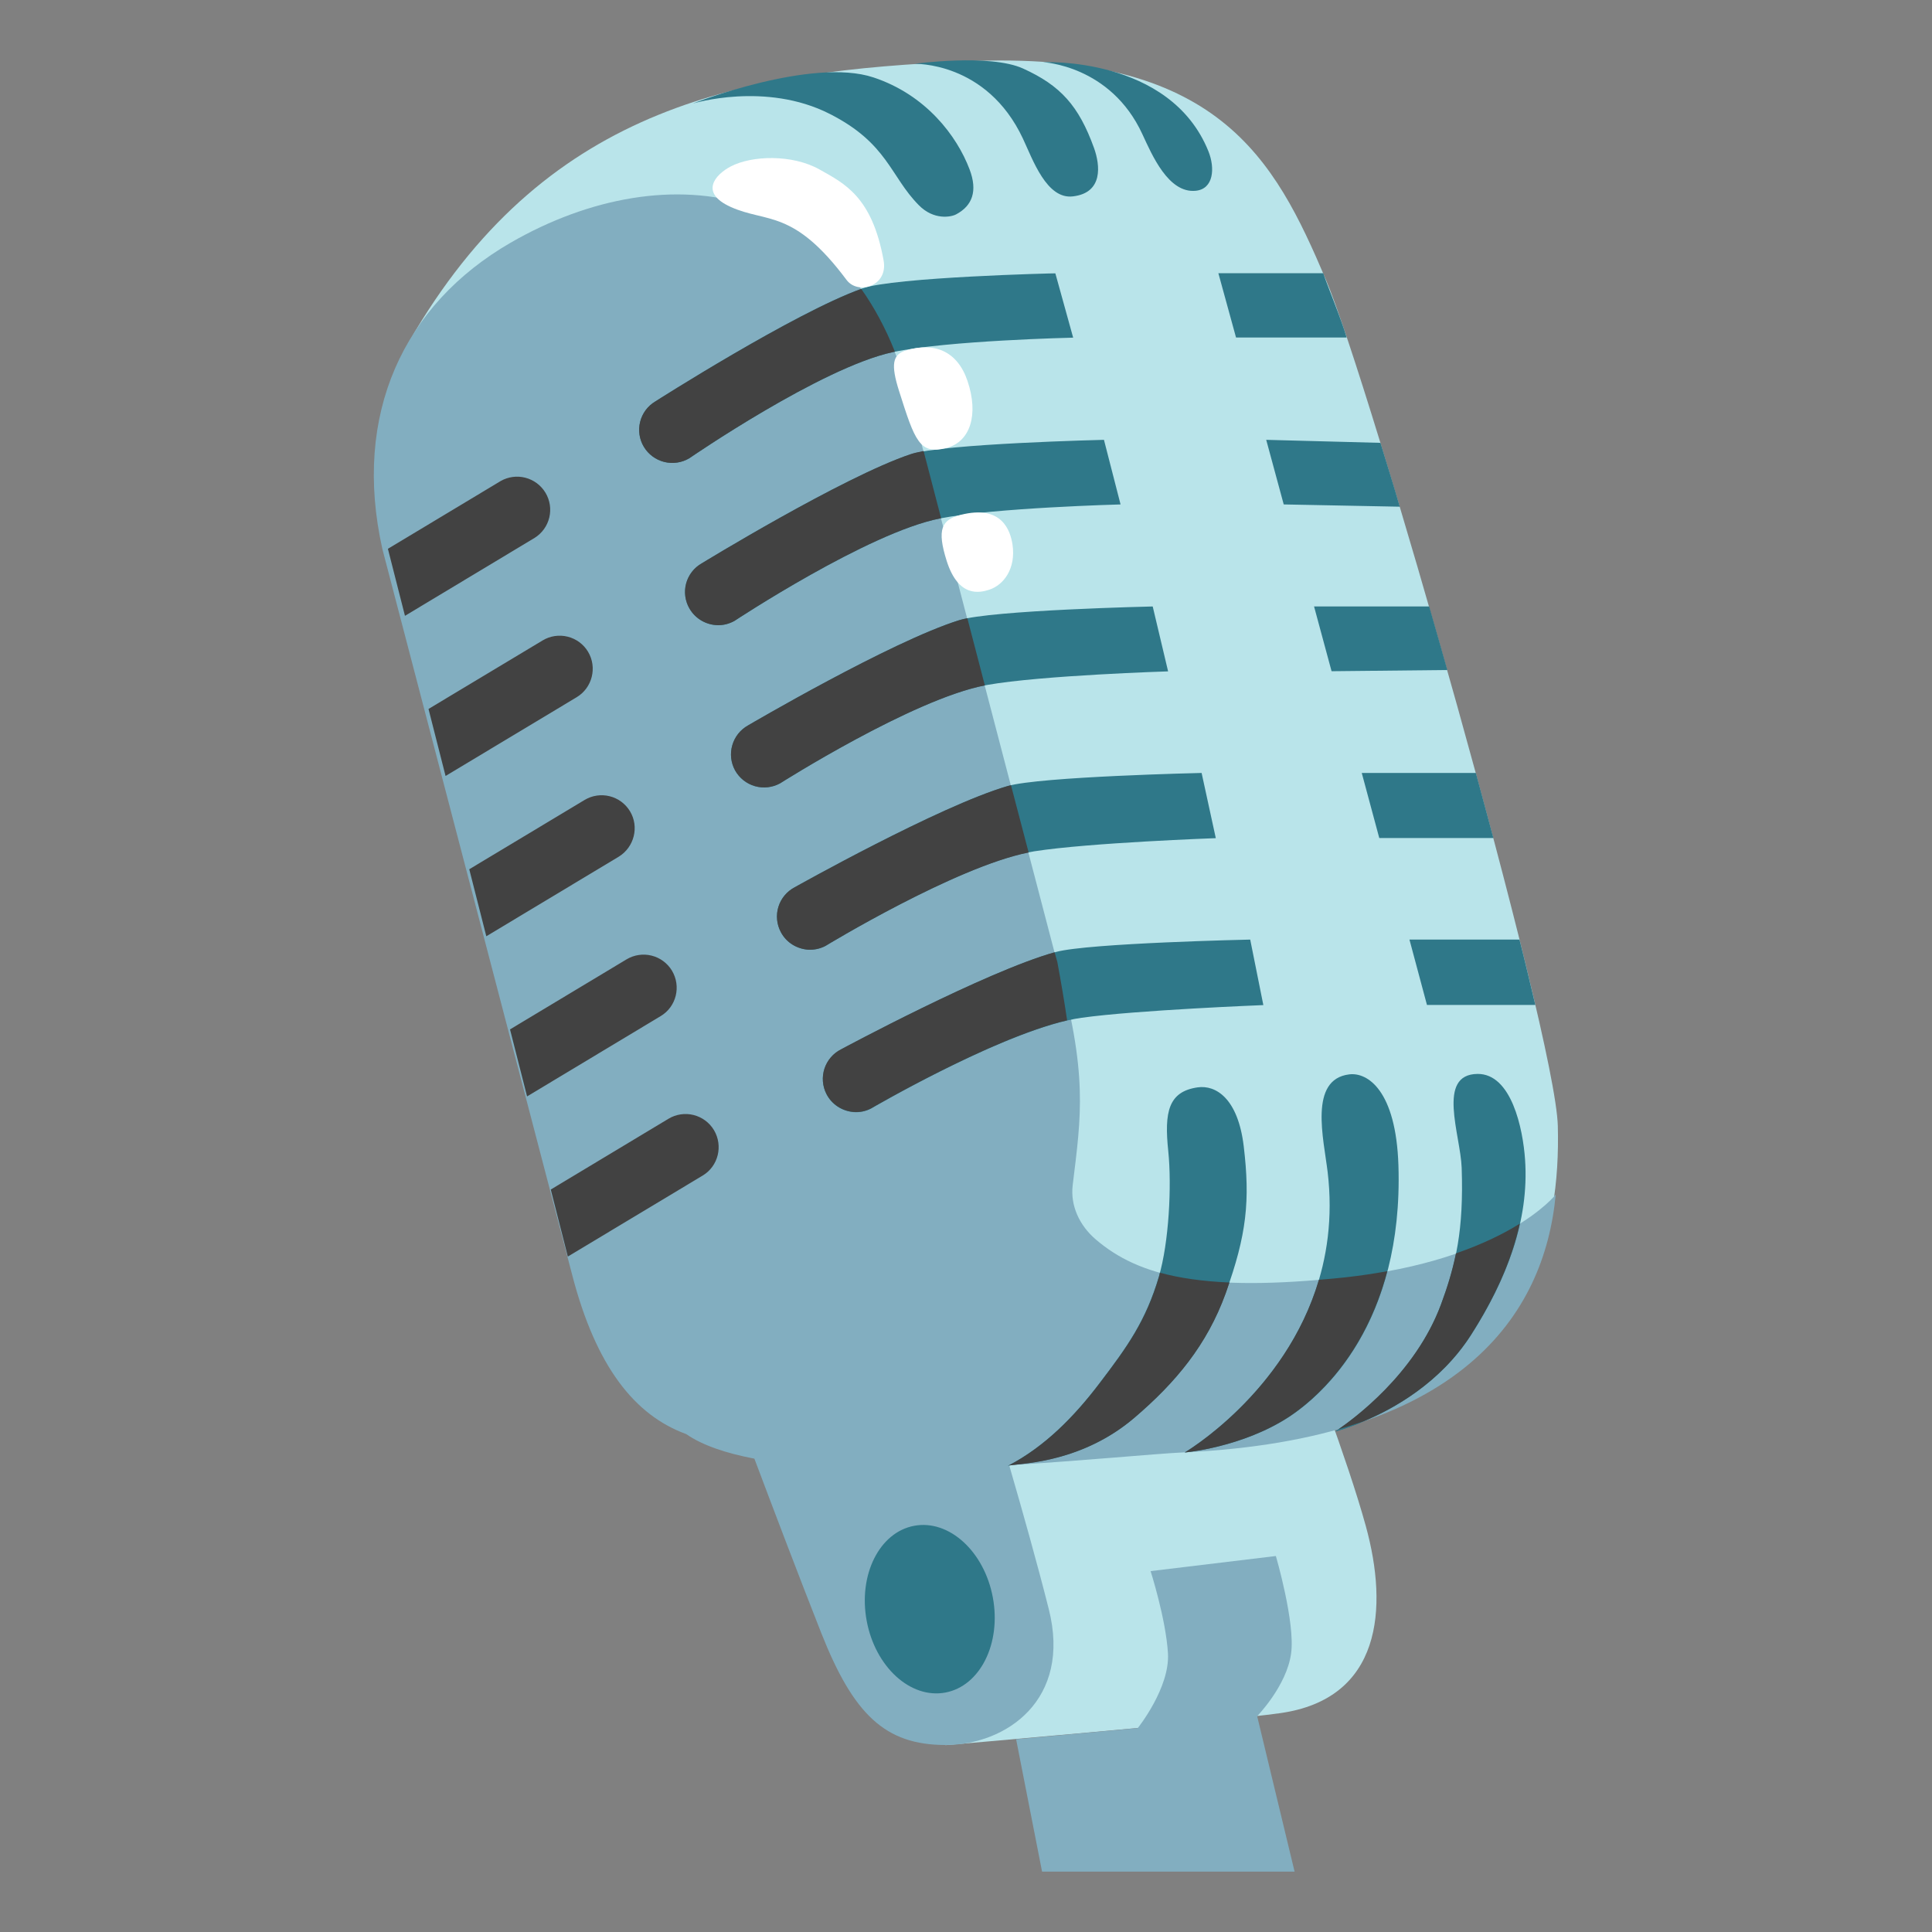
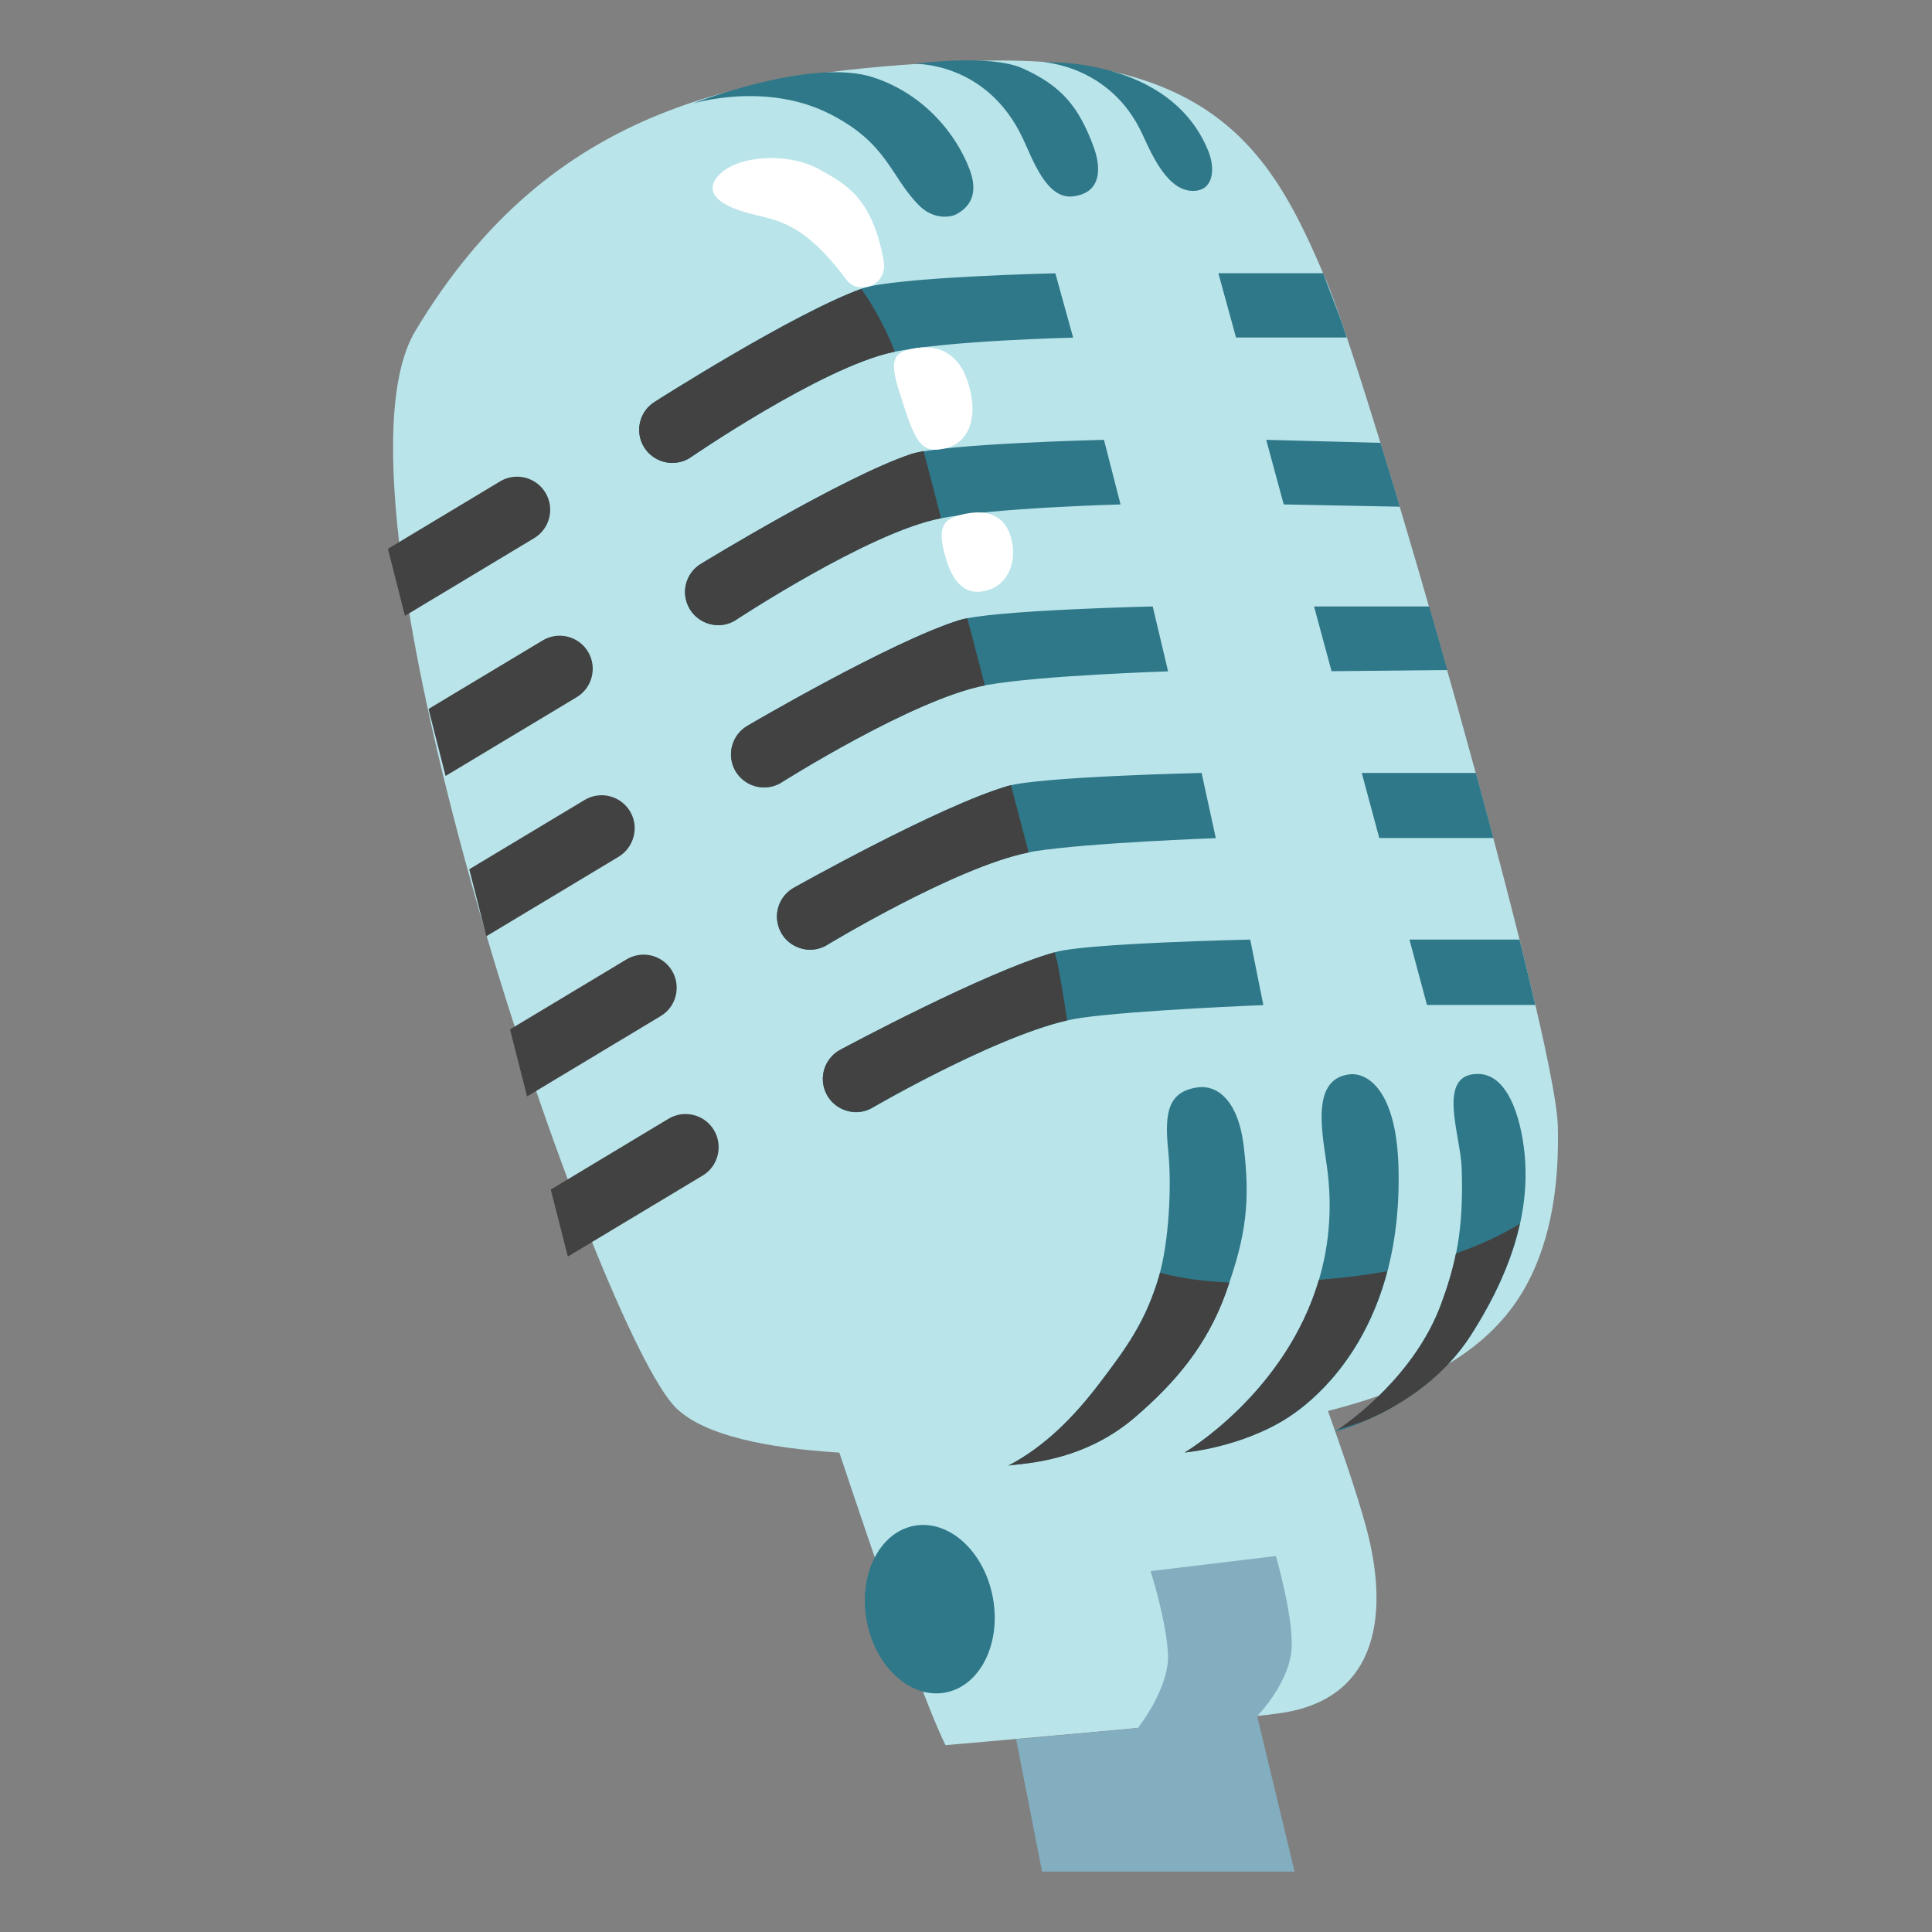
<svg xmlns="http://www.w3.org/2000/svg" width="128" height="128" viewBox="0 0 128 128" fill="none">
  <rect x="0" y="0" width="128" height="128" fill="#808080" stroke="none" />
  <path d="M103.21 74.61C103.06 68.39 90.69 25.21 87.84 18.52C84.44 10.53 80.74 3.32 64 4.06C49.29 4.7 36.49 6.94 27.51 21.94C20.66 33.38 39.71 88.46 44.83 93.32C46.71 95.11 50.8 95.94 55.61 96.24C57.91 103.15 61.15 112.61 62.64 115.62C62.64 115.62 80.85 114.06 84.82 113.5C91.51 112.55 92 106.6 90.49 101.11C89.87 98.86 88.9 96.04 87.98 93.48C95.21 91.64 99.06 88.87 101.07 85.25C102.86 82.03 103.3 78.18 103.21 74.61Z" fill="#B9E4EA" />
-   <path d="M89.1 84.63C79.68 85.63 75.46 84.57 72.59 82.11C71.53 81.2 70.9 79.89 71.07 78.51C71.63 73.9 72.1 71.16 70.03 63.73L60.48 27.22C56.94 11.82 44.21 10.09 33.83 16.08C26.75 20.17 23.32 27.43 25.34 36.4L37.92 84.51C39.49 90.52 42.03 93.76 45.46 95.01C46.54 95.76 48.1 96.28 49.98 96.64C51.2 99.88 52.91 104.39 54.41 108.19C56.54 113.57 58.63 115.61 62.64 115.61C66.65 115.61 71.02 112.63 69.48 106.59C68.72 103.58 67.76 100.17 66.86 97.07C71.82 96.78 76.24 96.33 78.49 96.22C96.7 95.36 102.32 87.18 103.07 79.14C103.07 79.16 99.61 83.51 89.1 84.63Z" fill="#82AEC0" />
  <path d="M62.633 112.136C64.94 111.704 66.348 108.881 65.777 105.83C65.206 102.779 62.873 100.656 60.566 101.088C58.259 101.519 56.851 104.343 57.422 107.393C57.993 110.444 60.326 112.568 62.633 112.136Z" fill="#2F7889" />
  <path d="M35.43 35.63C35.915 35.324 36.261 34.84 36.393 34.282C36.526 33.724 36.434 33.136 36.139 32.645C35.843 32.153 35.367 31.797 34.812 31.652C34.258 31.507 33.668 31.585 33.17 31.87L25.7 36.36L26.83 40.8L35.43 35.63ZM38.96 43.18C38.66 42.681 38.175 42.322 37.61 42.182C37.046 42.041 36.449 42.13 35.95 42.43L28.39 46.97L29.52 51.41L38.21 46.19C39.24 45.57 39.58 44.22 38.96 43.18ZM41.74 53.75C41.44 53.252 40.955 52.892 40.39 52.752C39.826 52.611 39.229 52.7 38.73 53L31.09 57.59L32.22 62.03L40.99 56.76C42.02 56.13 42.36 54.78 41.74 53.75ZM44.52 64.31C44.22 63.812 43.735 63.453 43.17 63.312C42.606 63.171 42.009 63.261 41.51 63.56L33.79 68.2L34.92 72.64L43.77 67.32C44.81 66.7 45.14 65.35 44.52 64.31ZM47.3 74.87C47 74.371 46.515 74.013 45.95 73.872C45.386 73.731 44.789 73.82 44.29 74.12L36.49 78.81L37.62 83.25L46.56 77.88C47.59 77.26 47.92 75.91 47.3 74.87Z" fill="#424242" />
  <path d="M57.13 19.11C52.67 20.69 43.41 26.6 43.41 26.6C42.911 26.9 42.552 27.385 42.412 27.95C42.271 28.514 42.36 29.111 42.66 29.61C42.961 30.107 43.446 30.465 44.01 30.606C44.574 30.746 45.171 30.658 45.67 30.36C45.67 30.36 54.4 24.35 59.15 23.33C62.74 22.56 71.1 22.37 71.1 22.37L69.92 18.11C69.91 18.1 59.23 18.36 57.13 19.11ZM60.33 30.1C55.84 31.6 46.48 37.33 46.48 37.33C46.23 37.473 46.011 37.664 45.836 37.892C45.66 38.12 45.532 38.38 45.457 38.658C45.383 38.936 45.364 39.226 45.403 39.511C45.441 39.797 45.535 40.071 45.68 40.32C46.08 41.01 46.8 41.4 47.54 41.42C47.92 41.43 48.32 41.33 48.67 41.13C48.67 41.13 57.51 35.29 62.27 34.35C65.87 33.64 74.24 33.42 74.24 33.42L73.14 29.14C73.14 29.14 62.45 29.39 60.33 30.1ZM63.54 41.09C59.02 42.51 49.56 48.06 49.56 48.06C49.052 48.342 48.677 48.814 48.516 49.373C48.354 49.931 48.421 50.53 48.7 51.04C48.983 51.547 49.455 51.923 50.013 52.084C50.571 52.245 51.17 52.179 51.68 51.9C51.68 51.9 60.62 46.22 65.4 45.38C69.02 44.74 77.39 44.48 77.39 44.48L76.37 40.18C76.37 40.18 65.67 40.42 63.54 41.09ZM66.75 52.08C62.21 53.41 52.64 58.79 52.64 58.79C52.386 58.924 52.16 59.107 51.977 59.329C51.793 59.55 51.655 59.806 51.57 60.081C51.486 60.356 51.456 60.645 51.484 60.931C51.511 61.218 51.595 61.496 51.73 61.75C52.1 62.46 52.81 62.87 53.55 62.92C53.93 62.94 54.33 62.86 54.69 62.67C54.69 62.67 63.73 57.16 68.53 56.4C72.16 55.83 80.55 55.53 80.55 55.53L79.61 51.21C79.6 51.21 68.89 51.45 66.75 52.08ZM69.96 63.07C65.39 64.32 55.72 69.53 55.72 69.53C55.462 69.66 55.233 69.839 55.045 70.058C54.857 70.276 54.713 70.53 54.623 70.804C54.533 71.078 54.498 71.367 54.52 71.654C54.541 71.942 54.62 72.223 54.75 72.48C55.11 73.19 55.81 73.62 56.55 73.68C56.93 73.71 57.33 73.64 57.7 73.45C57.7 73.45 66.85 68.1 71.66 67.43C75.3 66.92 83.7 66.59 83.7 66.59L82.83 62.25C82.83 62.25 72.11 62.48 69.96 63.07ZM87.67 18.1H80.72L81.89 22.36H89.22C88.87 21.15 87.83 18.64 87.67 18.1ZM85.05 33.42L92.74 33.57C92.31 32.08 91.87 30.69 91.46 29.34L83.89 29.14L85.05 33.42ZM88.22 44.47L95.89 44.39C95.49 42.95 95.09 41.59 94.69 40.18H87.06L88.22 44.47ZM91.38 55.52H98.94C98.57 54.11 98.17 52.67 97.78 51.21H90.22L91.38 55.52ZM94.54 66.58H101.72C101.4 65.24 101.06 63.79 100.67 62.25H93.38L94.54 66.58ZM60.87 13.59C58.98 11.68 58.82 9.5 54.98 7.55C50.72 5.38 45.9 6.86 45.9 6.86C45.9 6.86 53.78 3.77 57.87 5.13C61.34 6.28 63.4 9 64.24 11.23C64.78 12.66 64.42 13.63 63.35 14.2C63.02 14.38 61.87 14.61 60.87 13.59ZM67.77 9.18C65.36 4.04 60.56 4.23 60.56 4.23C60.56 4.23 65.58 3.54 67.78 4.54C70.27 5.67 71.47 7.01 72.48 9.8C72.89 10.94 73.1 12.77 71.09 13.01C69.34 13.23 68.42 10.56 67.77 9.18ZM75.69 8.9C73.58 4.3 69.08 4.12 69.08 4.12C69.08 4.12 77.51 3.7 80.06 10.02C80.51 11.14 80.41 12.53 79.21 12.64C77.41 12.81 76.33 10.28 75.69 8.9ZM66.76 97.12C69.2 95.87 71.17 93.85 72.83 91.66C74.69 89.22 75.91 87.51 76.78 84.57C77.44 82.33 77.64 78.59 77.4 76.26C77.13 73.68 77.4 72.32 79.35 72.04C80.55 71.87 82.02 72.77 82.4 75.94C82.83 79.54 82.6 81.81 81.2 85.68C79.96 89.1 77.9 91.58 75.15 93.93C71.42 97.12 67.12 96.93 66.76 97.12ZM78.49 96.23C78.49 96.23 89.41 89.83 87.96 77.65C87.7 75.46 86.69 71.51 89.39 71.18C90.59 71.03 92.49 72.22 92.65 77.22C92.98 87.7 87.64 92.4 85.41 93.87C82.28 95.91 78.49 96.23 78.49 96.23Z" fill="#2F7889" />
  <path d="M88.46 94.84C88.46 94.84 93.54 91.68 95.48 86.4C96.46 83.75 96.98 81.51 96.84 77.37C96.76 75.17 95.16 71.18 97.89 71.15C100.14 71.13 100.9 74.78 101.04 76.83C101.32 80.87 99.82 84.76 97.46 88.45C94.28 93.4 88.46 94.84 88.46 94.84Z" fill="#2F7889" />
  <path d="M69.04 124L67.32 115.23L75.38 114.49C75.38 114.49 77.52 111.82 77.38 109.53C77.24 107.24 76.23 104.09 76.23 104.09L84.53 103.09C84.53 103.09 85.82 107.5 85.54 109.54C85.25 111.69 83.29 113.7 83.29 113.7L85.77 124H69.04Z" fill="#82AEC0" />
  <path d="M42.66 29.61C42.961 30.107 43.446 30.465 44.01 30.606C44.574 30.746 45.171 30.658 45.67 30.36C45.67 30.36 54.4 24.35 59.15 23.33C59.19 23.32 59.25 23.31 59.29 23.3C58.66 21.72 57.91 20.34 57.06 19.14C52.57 20.76 43.41 26.6 43.41 26.6C43.162 26.748 42.946 26.943 42.775 27.174C42.603 27.406 42.478 27.669 42.409 27.949C42.339 28.229 42.325 28.52 42.368 28.805C42.411 29.09 42.511 29.363 42.66 29.61ZM46.48 37.33C46.23 37.473 46.011 37.664 45.836 37.892C45.66 38.12 45.532 38.38 45.457 38.658C45.383 38.936 45.364 39.226 45.403 39.511C45.441 39.797 45.535 40.071 45.68 40.32C46.08 41.01 46.8 41.4 47.54 41.42C47.92 41.43 48.32 41.33 48.67 41.13C48.67 41.13 57.5 35.29 62.27 34.35C62.3 34.34 62.33 34.34 62.35 34.33L61.19 29.88C60.83 29.95 60.54 30.02 60.33 30.09C55.84 31.6 46.48 37.33 46.48 37.33ZM49.56 48.06C49.052 48.342 48.677 48.814 48.516 49.373C48.354 49.931 48.421 50.53 48.7 51.04C48.983 51.547 49.455 51.923 50.013 52.084C50.571 52.245 51.17 52.179 51.68 51.9C51.68 51.9 60.44 46.34 65.25 45.41L64.09 40.96C63.87 41 63.69 41.05 63.55 41.09C59.02 42.5 49.56 48.06 49.56 48.06ZM52.64 58.79C52.386 58.924 52.16 59.107 51.977 59.329C51.793 59.55 51.655 59.806 51.571 60.081C51.486 60.356 51.456 60.645 51.484 60.931C51.511 61.218 51.595 61.496 51.73 61.75C52.1 62.46 52.81 62.87 53.55 62.92C53.93 62.94 54.33 62.86 54.69 62.67C54.69 62.67 63.27 57.45 68.15 56.48L66.98 52.02C66.9 52.04 66.82 52.06 66.75 52.08C62.21 53.41 52.64 58.79 52.64 58.79ZM69.87 63.09C65.27 64.38 55.72 69.52 55.72 69.52C55.462 69.65 55.233 69.829 55.045 70.048C54.857 70.266 54.713 70.52 54.623 70.794C54.533 71.068 54.498 71.357 54.52 71.644C54.541 71.932 54.62 72.213 54.75 72.47C55.11 73.18 55.81 73.61 56.55 73.67C56.93 73.7 57.33 73.63 57.7 73.44C57.7 73.44 65.73 68.75 70.7 67.6C70.51 66.31 70.29 65.02 70.05 63.73L69.87 63.09Z" fill="#424242" />
  <path d="M56.09 18.55C52.56 13.82 50.81 14.79 48.41 13.71C46.29 12.75 47.43 11.54 48.41 11.03C49.82 10.29 52.49 10.22 54.28 11.22C55.96 12.16 57.78 13.04 58.54 17.25C58.86 18.96 56.85 19.56 56.09 18.55ZM64.1 25.24C63.43 23.25 61.89 22.64 60.01 23.22C59.14 23.49 59 24.13 59.57 25.92C60.61 29.19 60.92 30.17 62.74 29.67C64.29 29.25 64.85 27.46 64.1 25.24ZM63.65 34.11C62.38 34.43 62.06 35.07 62.72 37.16C63.5 39.62 64.92 39.27 65.54 39.07C66.49 38.76 67.32 37.68 67.08 36.07C66.94 35.19 66.41 33.41 63.65 34.11Z" fill="white" />
-   <path d="M66.76 97.12C66.79 97.1 66.86 97.09 66.94 97.08C66.9 97.08 66.86 97.08 66.82 97.09C66.8 97.09 66.79 97.11 66.76 97.12Z" fill="#2F7889" />
  <path d="M81.21 85.68C81.3 85.43 81.37 85.21 81.45 84.97C79.63 84.89 78.13 84.67 76.85 84.32L76.79 84.57C75.92 87.52 74.7 89.22 72.84 91.66C71.19 93.83 69.24 95.83 66.83 97.09C66.87 97.09 66.91 97.09 66.95 97.08C67.85 96.95 71.74 96.85 75.16 93.93C77.91 91.58 79.97 89.1 81.21 85.68ZM91.91 84.22C91.03 84.38 90.11 84.52 89.11 84.63C88.51 84.69 87.94 84.75 87.38 84.79C85.16 92.32 78.49 96.23 78.49 96.23C78.49 96.23 82.28 95.91 85.41 93.86C87.06 92.77 90.41 89.9 91.91 84.22Z" fill="#424242" />
  <path d="M88.46 94.84C88.46 94.84 89.21 94.65 90.3 94.19C89.77 94.37 89.23 94.55 88.66 94.71C88.53 94.79 88.46 94.84 88.46 94.84Z" fill="#2F7889" />
  <path d="M97.45 88.45C98.97 86.07 100.13 83.61 100.69 81.07C99.67 81.71 98.28 82.41 96.46 83.04C96.22 84.2 95.9 85.26 95.48 86.39C93.76 91.06 89.59 94.06 88.66 94.7C89.23 94.54 89.77 94.36 90.3 94.18C92.28 93.37 95.41 91.64 97.45 88.45Z" fill="#424242" />
</svg>